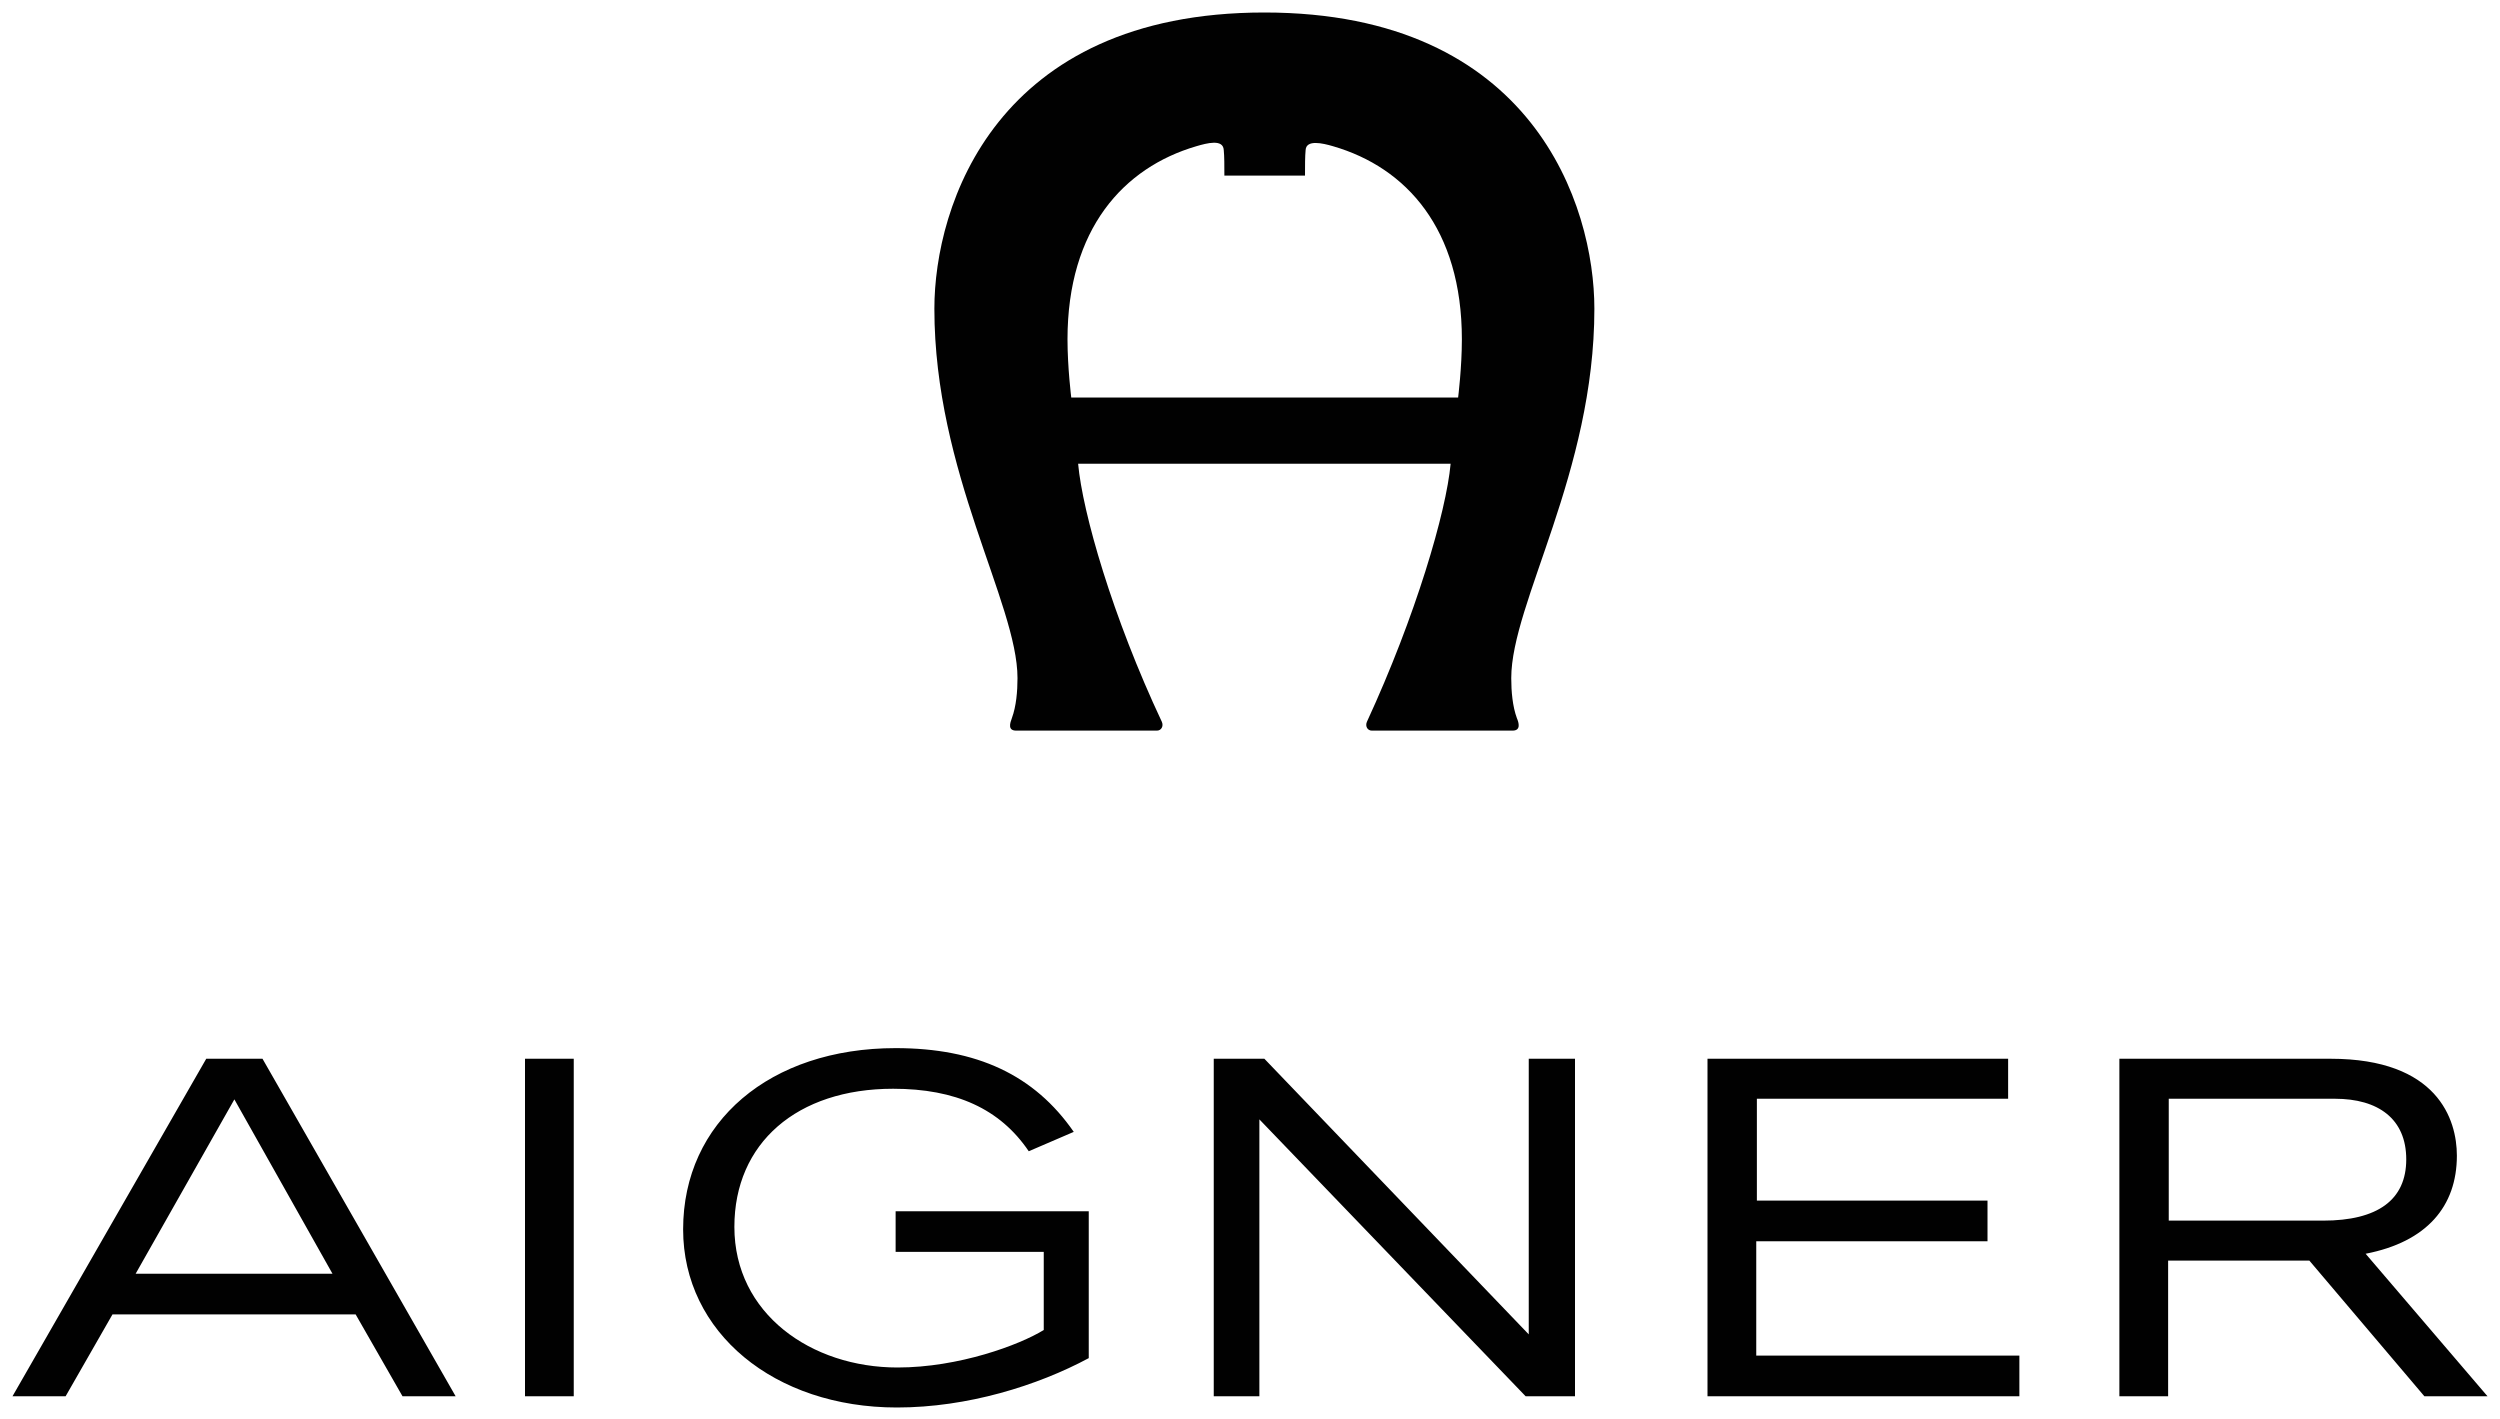
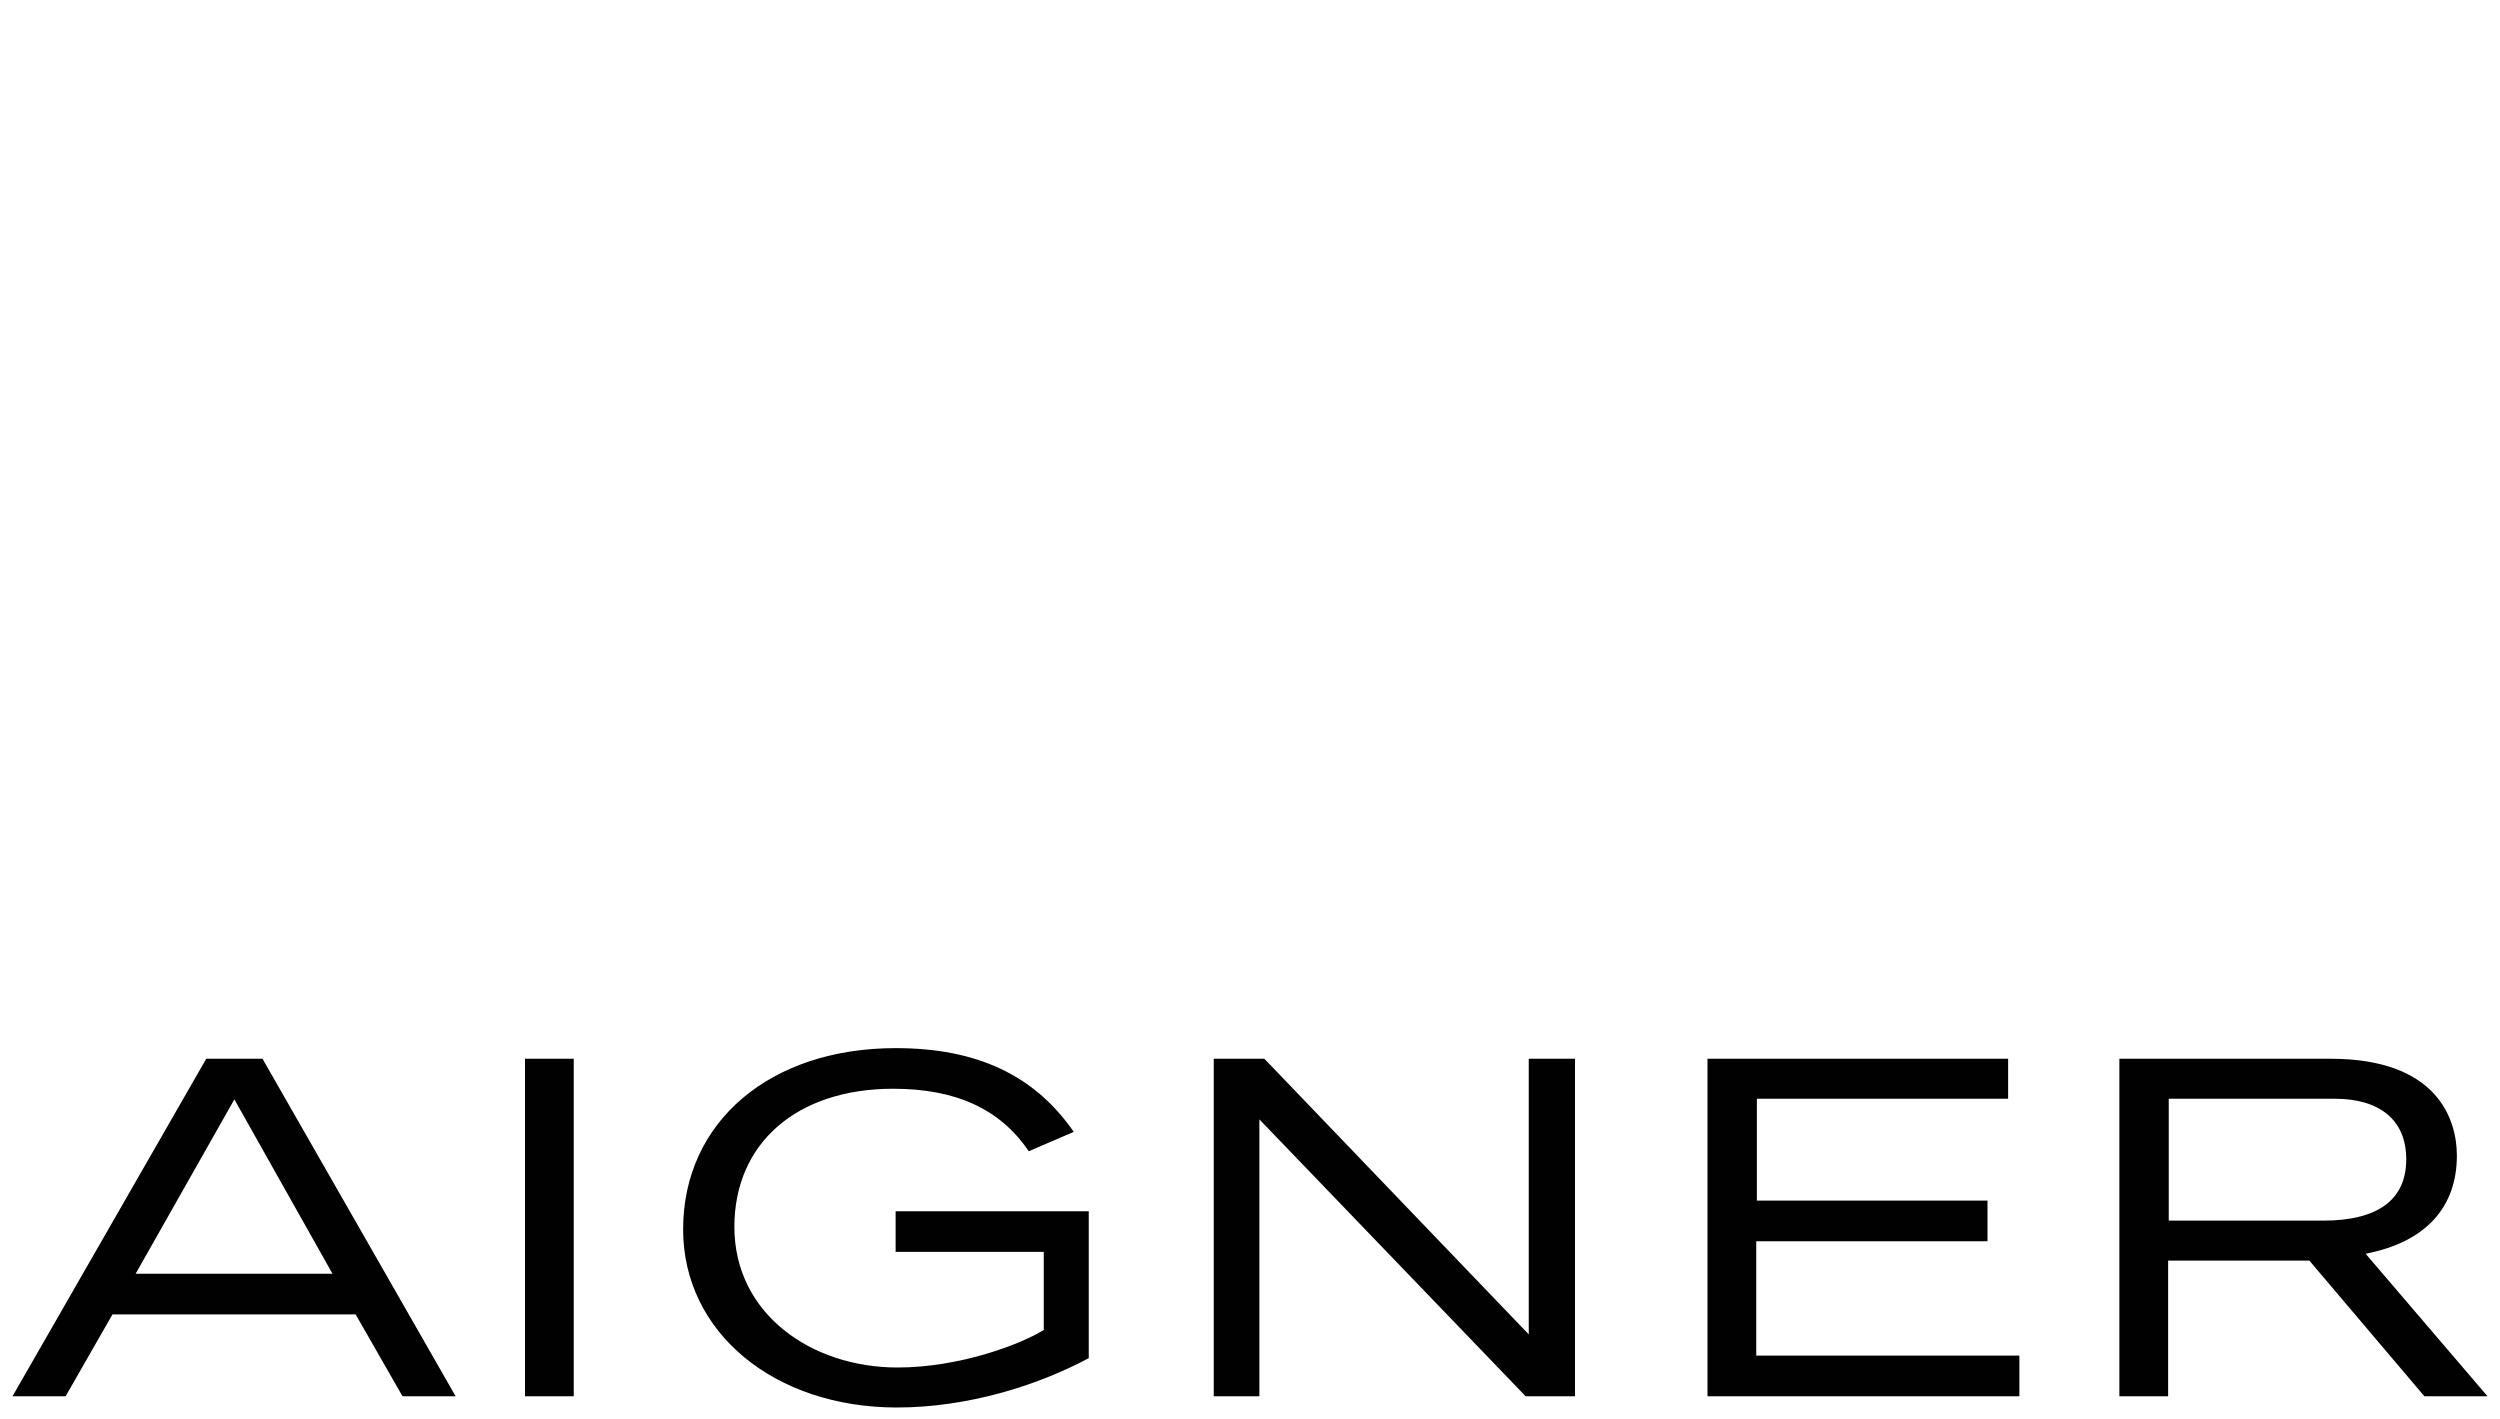
<svg xmlns="http://www.w3.org/2000/svg" version="1.1" x="0px" y="0px" viewBox="0 0 400 227" width="400" height="227" enable-background="new 0 0 400 227" xml:space="preserve">
  <g>
    <path fill="#010101" d="M347,201.7h22.5l18.4,21.7H398l-19.5-22.8c9.8-1.9,14.6-7.6,14.6-15.7c0-5.8-3.1-15.5-20.2-15.5h-33.8v54   h7.8V201.7z M347,195.3v-19.5h26.6c6.9,0,11.4,3.2,11.4,9.7c0,6.5-4.6,9.8-13.3,9.8H347z M56.9,210.3l7.5,13.1h8.5l-30.9-54h-9   L2,223.4h8.5l7.5-13.1H56.9z M53.2,203.8H21.7l15.8-27.9L53.2,203.8z M174.4,193.8h-31.1v6.5H167v12.5c-3.9,2.4-13.6,6-23.4,6   c-13.8,0-26.1-8.6-26.1-22.5c0-13.4,10-22.1,25.4-22.1c10,0,17.1,3.2,21.7,10l7.2-3.1c-6.3-9.1-15.5-13.4-28.5-13.4   c-20.1,0-34,11.8-34,29c0,16.5,14.6,28.5,34.2,28.5c11.3,0,22.5-3.5,30.7-7.9V193.8z M321.3,169.4h-48.1v54h49.9v-6.5h-42.1v-18.3   H318v-6.5h-36.9v-16.3h40.2V169.4z M251.9,169.4h-7.3v44.1l-42.3-44.1h-8.1v54h7.3v-44.3l42.6,44.3h7.9V169.4z M91.8,169.4H84v54   h7.8V169.4z" />
-     <path fill="#010101" d="M233.3,63.6c0,0,0.6-4.8,0.6-9.3c0-17.7-8.9-27.5-20.6-30.9c-1.7-0.5-4.3-1.1-4.4,0.6   c-0.1,1-0.1,2.5-0.1,4.1h-12.9c0-1.6,0-3.1-0.1-4.1c-0.1-1.8-2.7-1.1-4.4-0.6c-11.6,3.4-20.6,13.2-20.6,30.9c0,4.5,0.6,9.3,0.6,9.3   H233.3z M172.5,74.2c0.7,7.8,5.5,24.5,13.4,41.3c0.3,0.7-0.1,1.4-0.8,1.4h-22.5c-1.4,0-1-1.2-0.7-2c0.7-1.9,0.9-4.3,0.9-6.4   c0-12-13.3-32.9-13.3-59.1c0-16.5,9.8-47.4,52.8-47.4c43,0,52.8,30.9,52.8,47.4c0,26.2-13.3,47.1-13.3,59.1c0,2.1,0.2,4.5,0.9,6.4   c0.3,0.7,0.7,2-0.7,2h-22.5c-0.7,0-1.1-0.7-0.8-1.4c7.8-16.9,12.7-33.6,13.4-41.3H172.5z" />
  </g>
</svg>